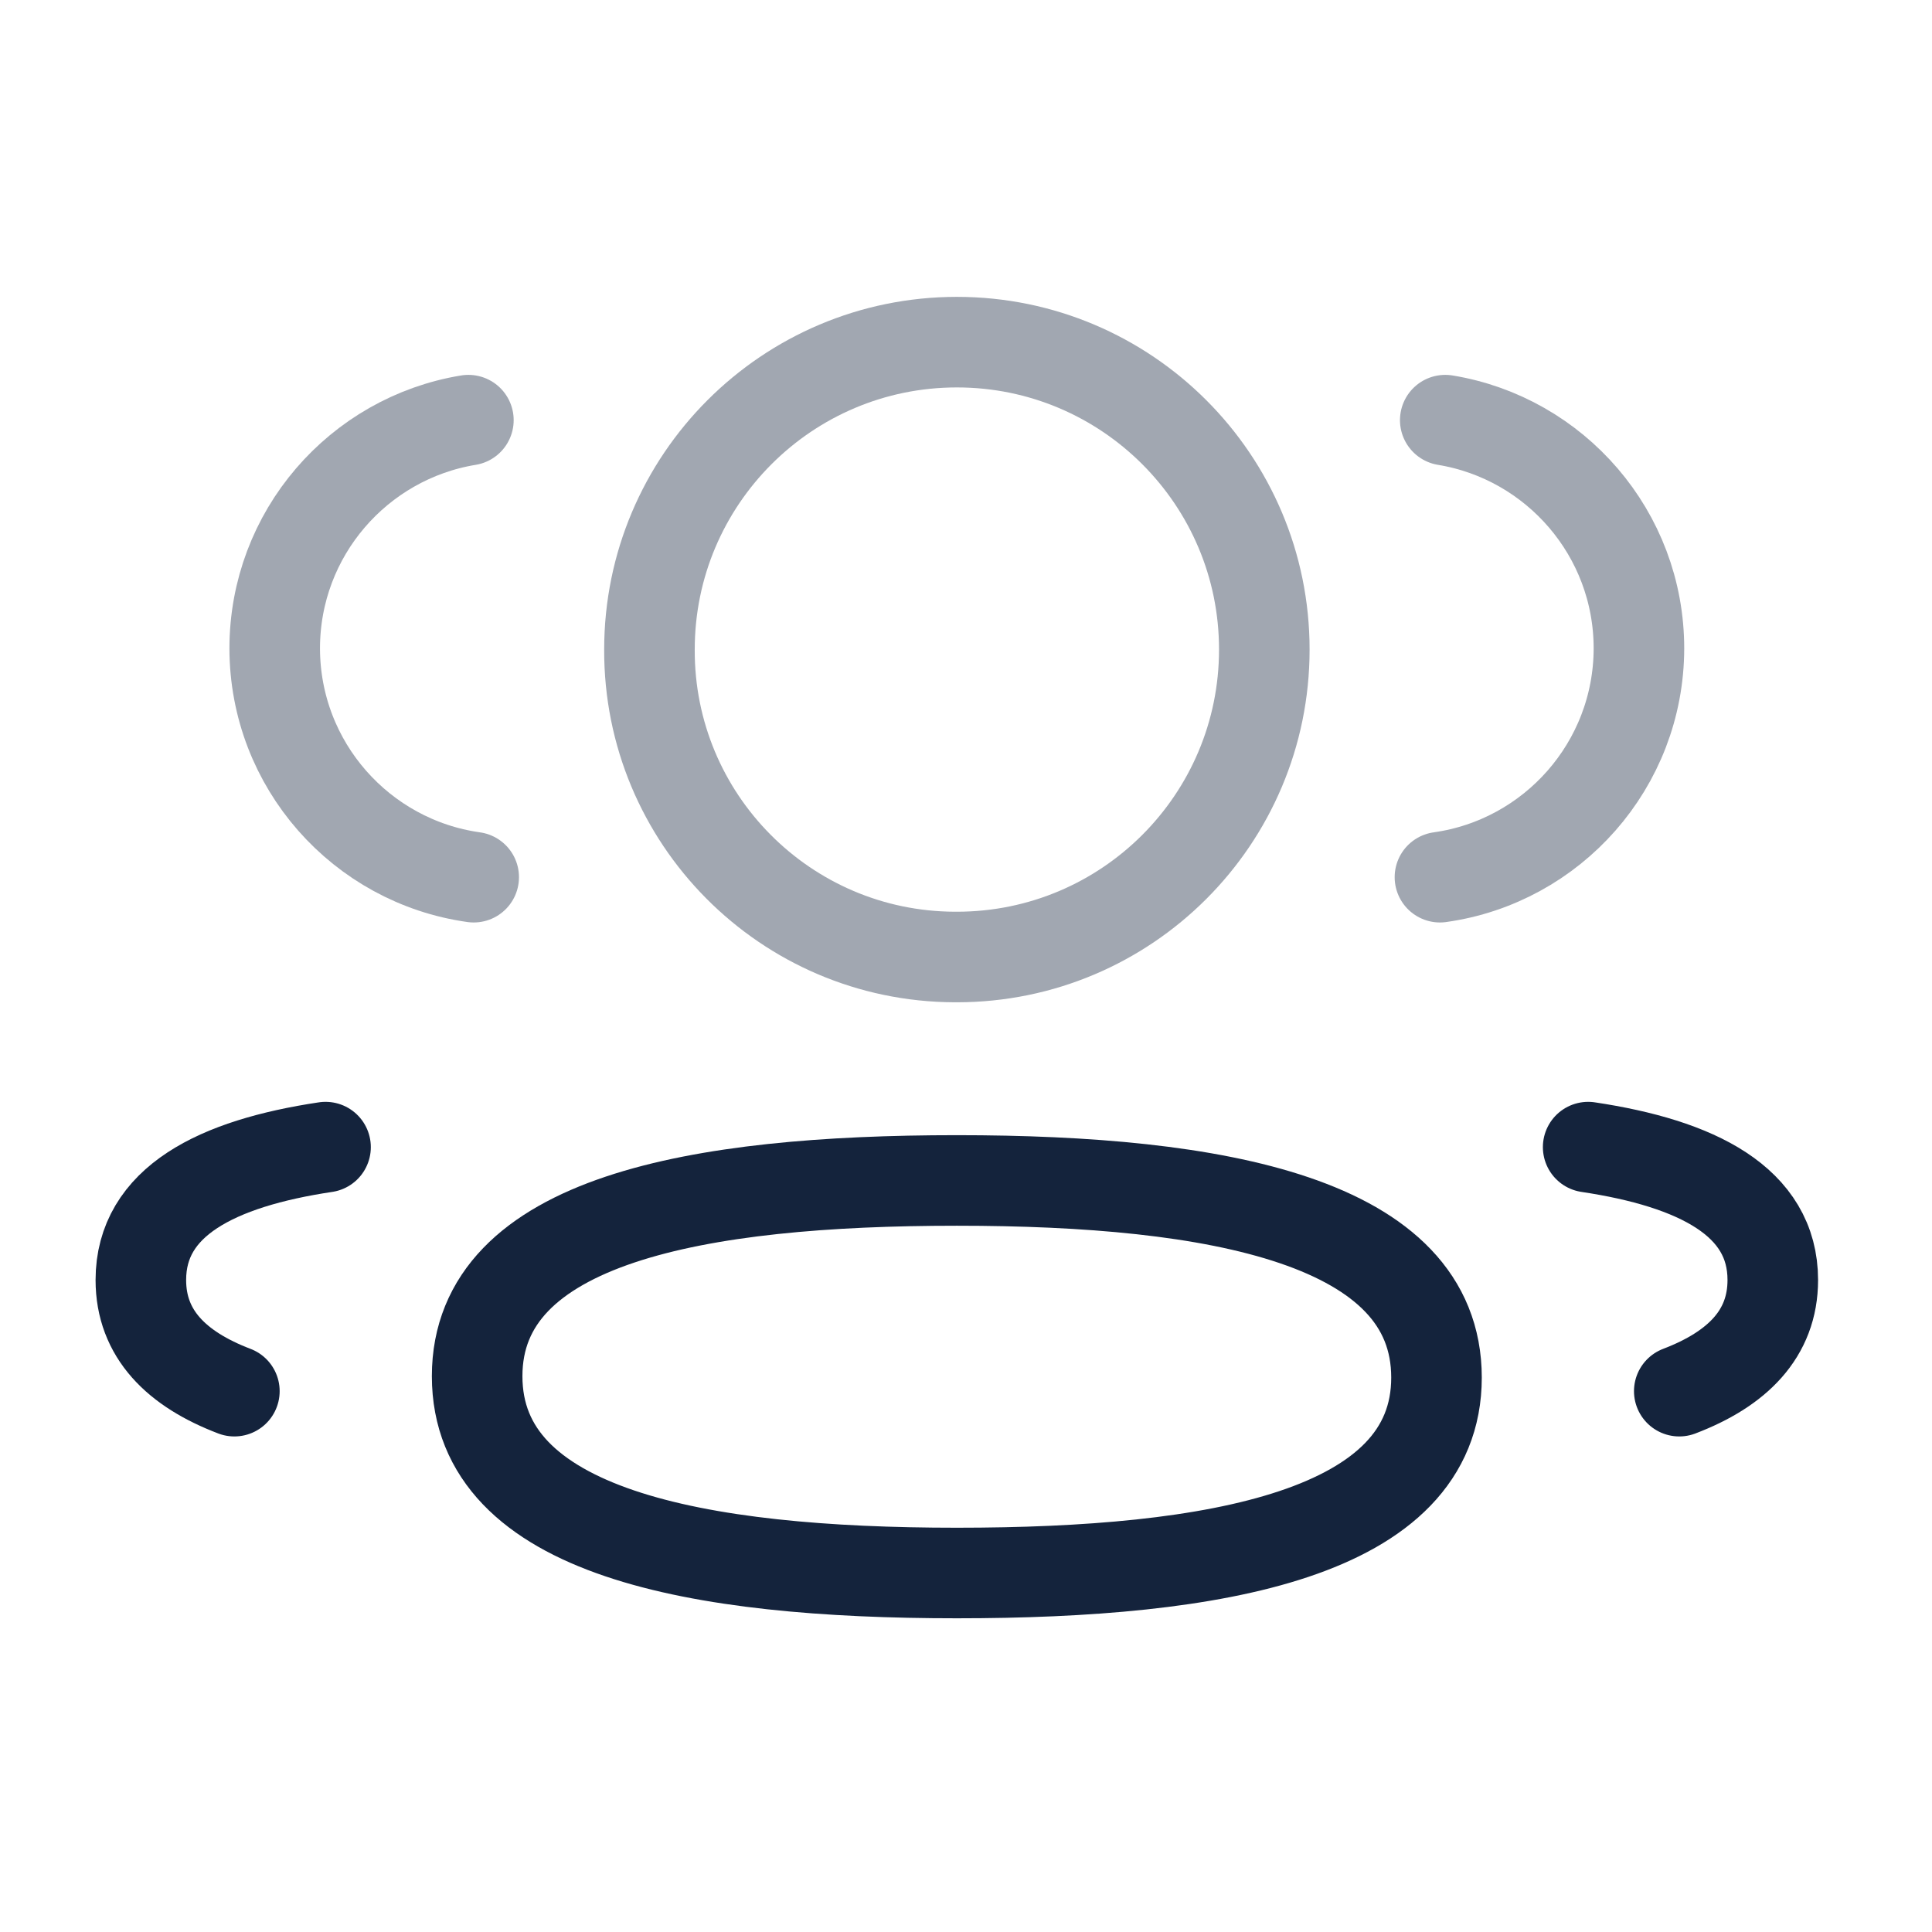
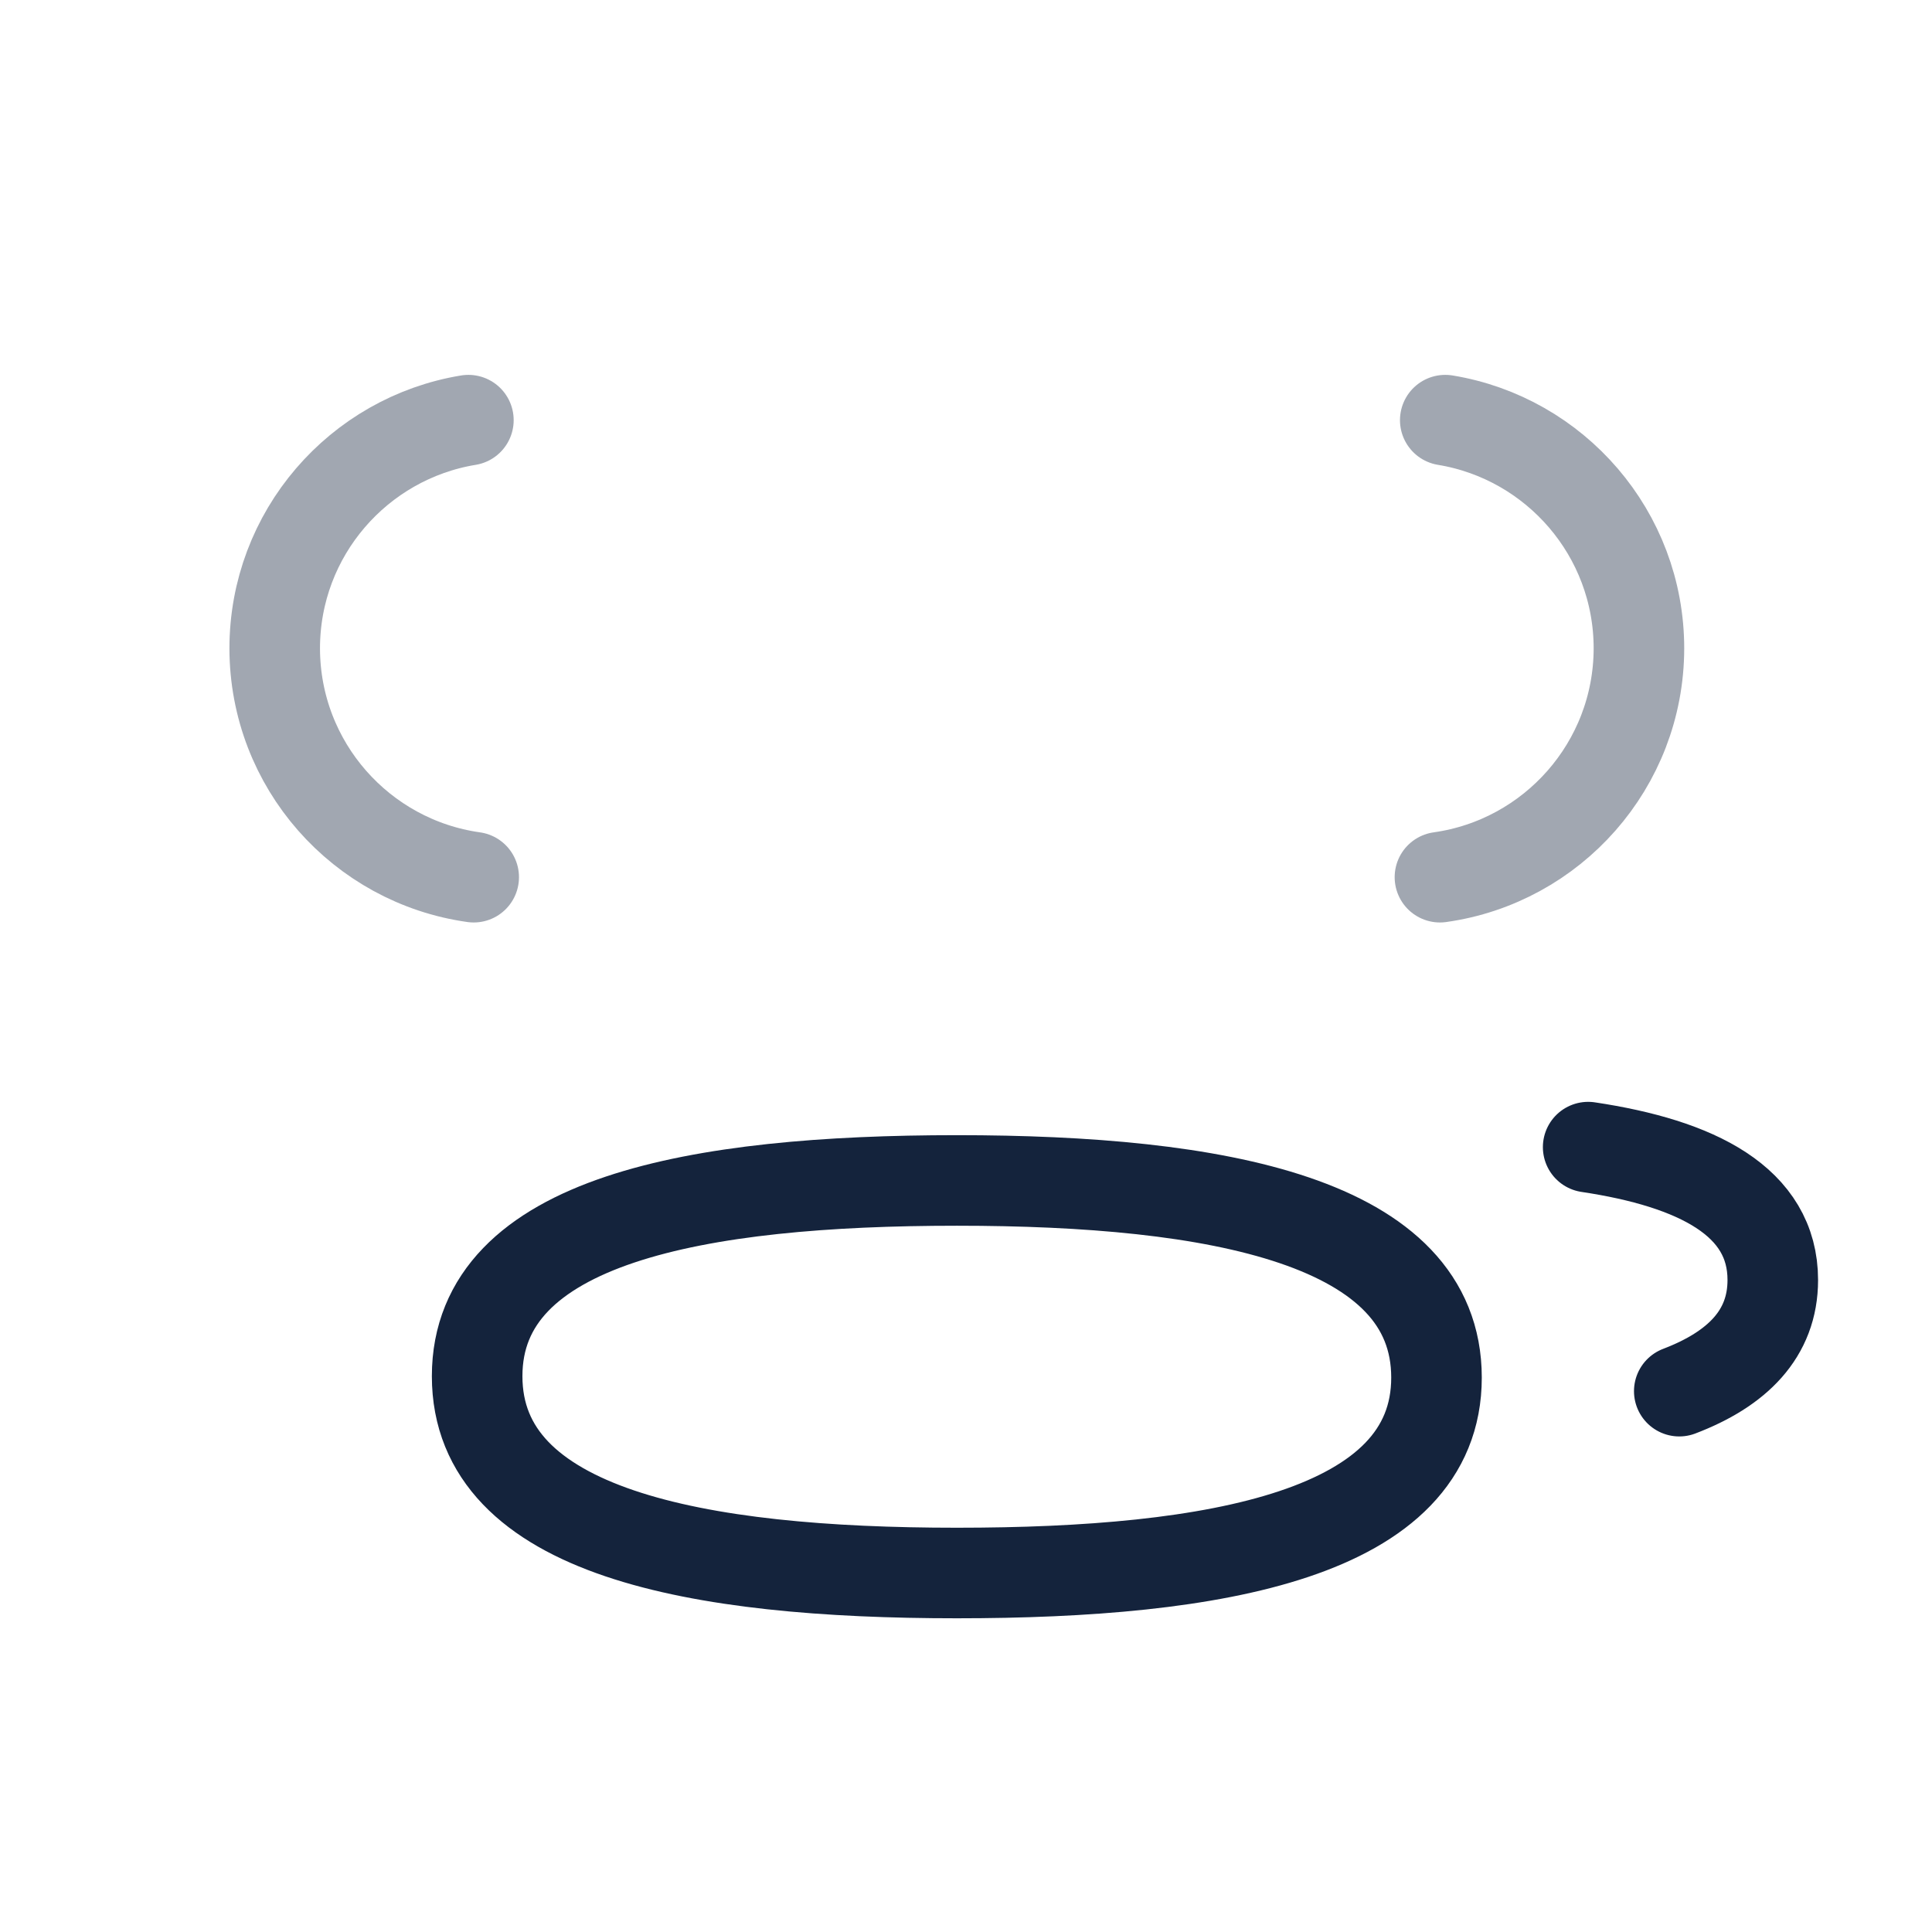
<svg xmlns="http://www.w3.org/2000/svg" width="32" height="32" viewBox="0 0 32 32" fill="none">
  <path opacity="0.4" d="M23.85 14.529C25.71 14.268 27.142 12.673 27.146 10.741C27.146 8.837 25.758 7.258 23.938 6.959" stroke="#14233C" stroke-width="1.5" stroke-linecap="round" stroke-linejoin="round" />
  <path d="M26.305 19C28.106 19.27 29.363 19.901 29.363 21.201C29.363 22.095 28.771 22.677 27.814 23.042" stroke="#14233C" stroke-width="1.5" stroke-linecap="round" stroke-linejoin="round" />
  <path fill-rule="evenodd" clip-rule="evenodd" d="M15.849 19.552C11.563 19.552 7.903 20.201 7.903 22.794C7.903 25.386 11.541 26.054 15.849 26.054C20.134 26.054 23.793 25.412 23.793 22.817C23.793 20.222 20.157 19.552 15.849 19.552Z" stroke="#14233C" stroke-width="1.5" stroke-linecap="round" stroke-linejoin="round" />
-   <path opacity="0.4" fill-rule="evenodd" clip-rule="evenodd" d="M15.849 15.851C18.661 15.851 20.941 13.572 20.941 10.758C20.941 7.947 18.661 5.667 15.849 5.667C13.037 5.667 10.757 7.947 10.757 10.758C10.746 13.561 13.009 15.841 15.812 15.851H15.849Z" stroke="#14233C" stroke-width="1.5" stroke-linecap="round" stroke-linejoin="round" />
  <path opacity="0.4" d="M7.846 14.529C5.985 14.268 4.554 12.673 4.55 10.741C4.55 8.837 5.938 7.258 7.758 6.959" stroke="#14233C" stroke-width="1.5" stroke-linecap="round" stroke-linejoin="round" />
-   <path d="M5.392 19C3.59 19.27 2.333 19.901 2.333 21.201C2.333 22.095 2.925 22.677 3.882 23.042" stroke="#14233C" stroke-width="1.5" stroke-linecap="round" stroke-linejoin="round" />
</svg>